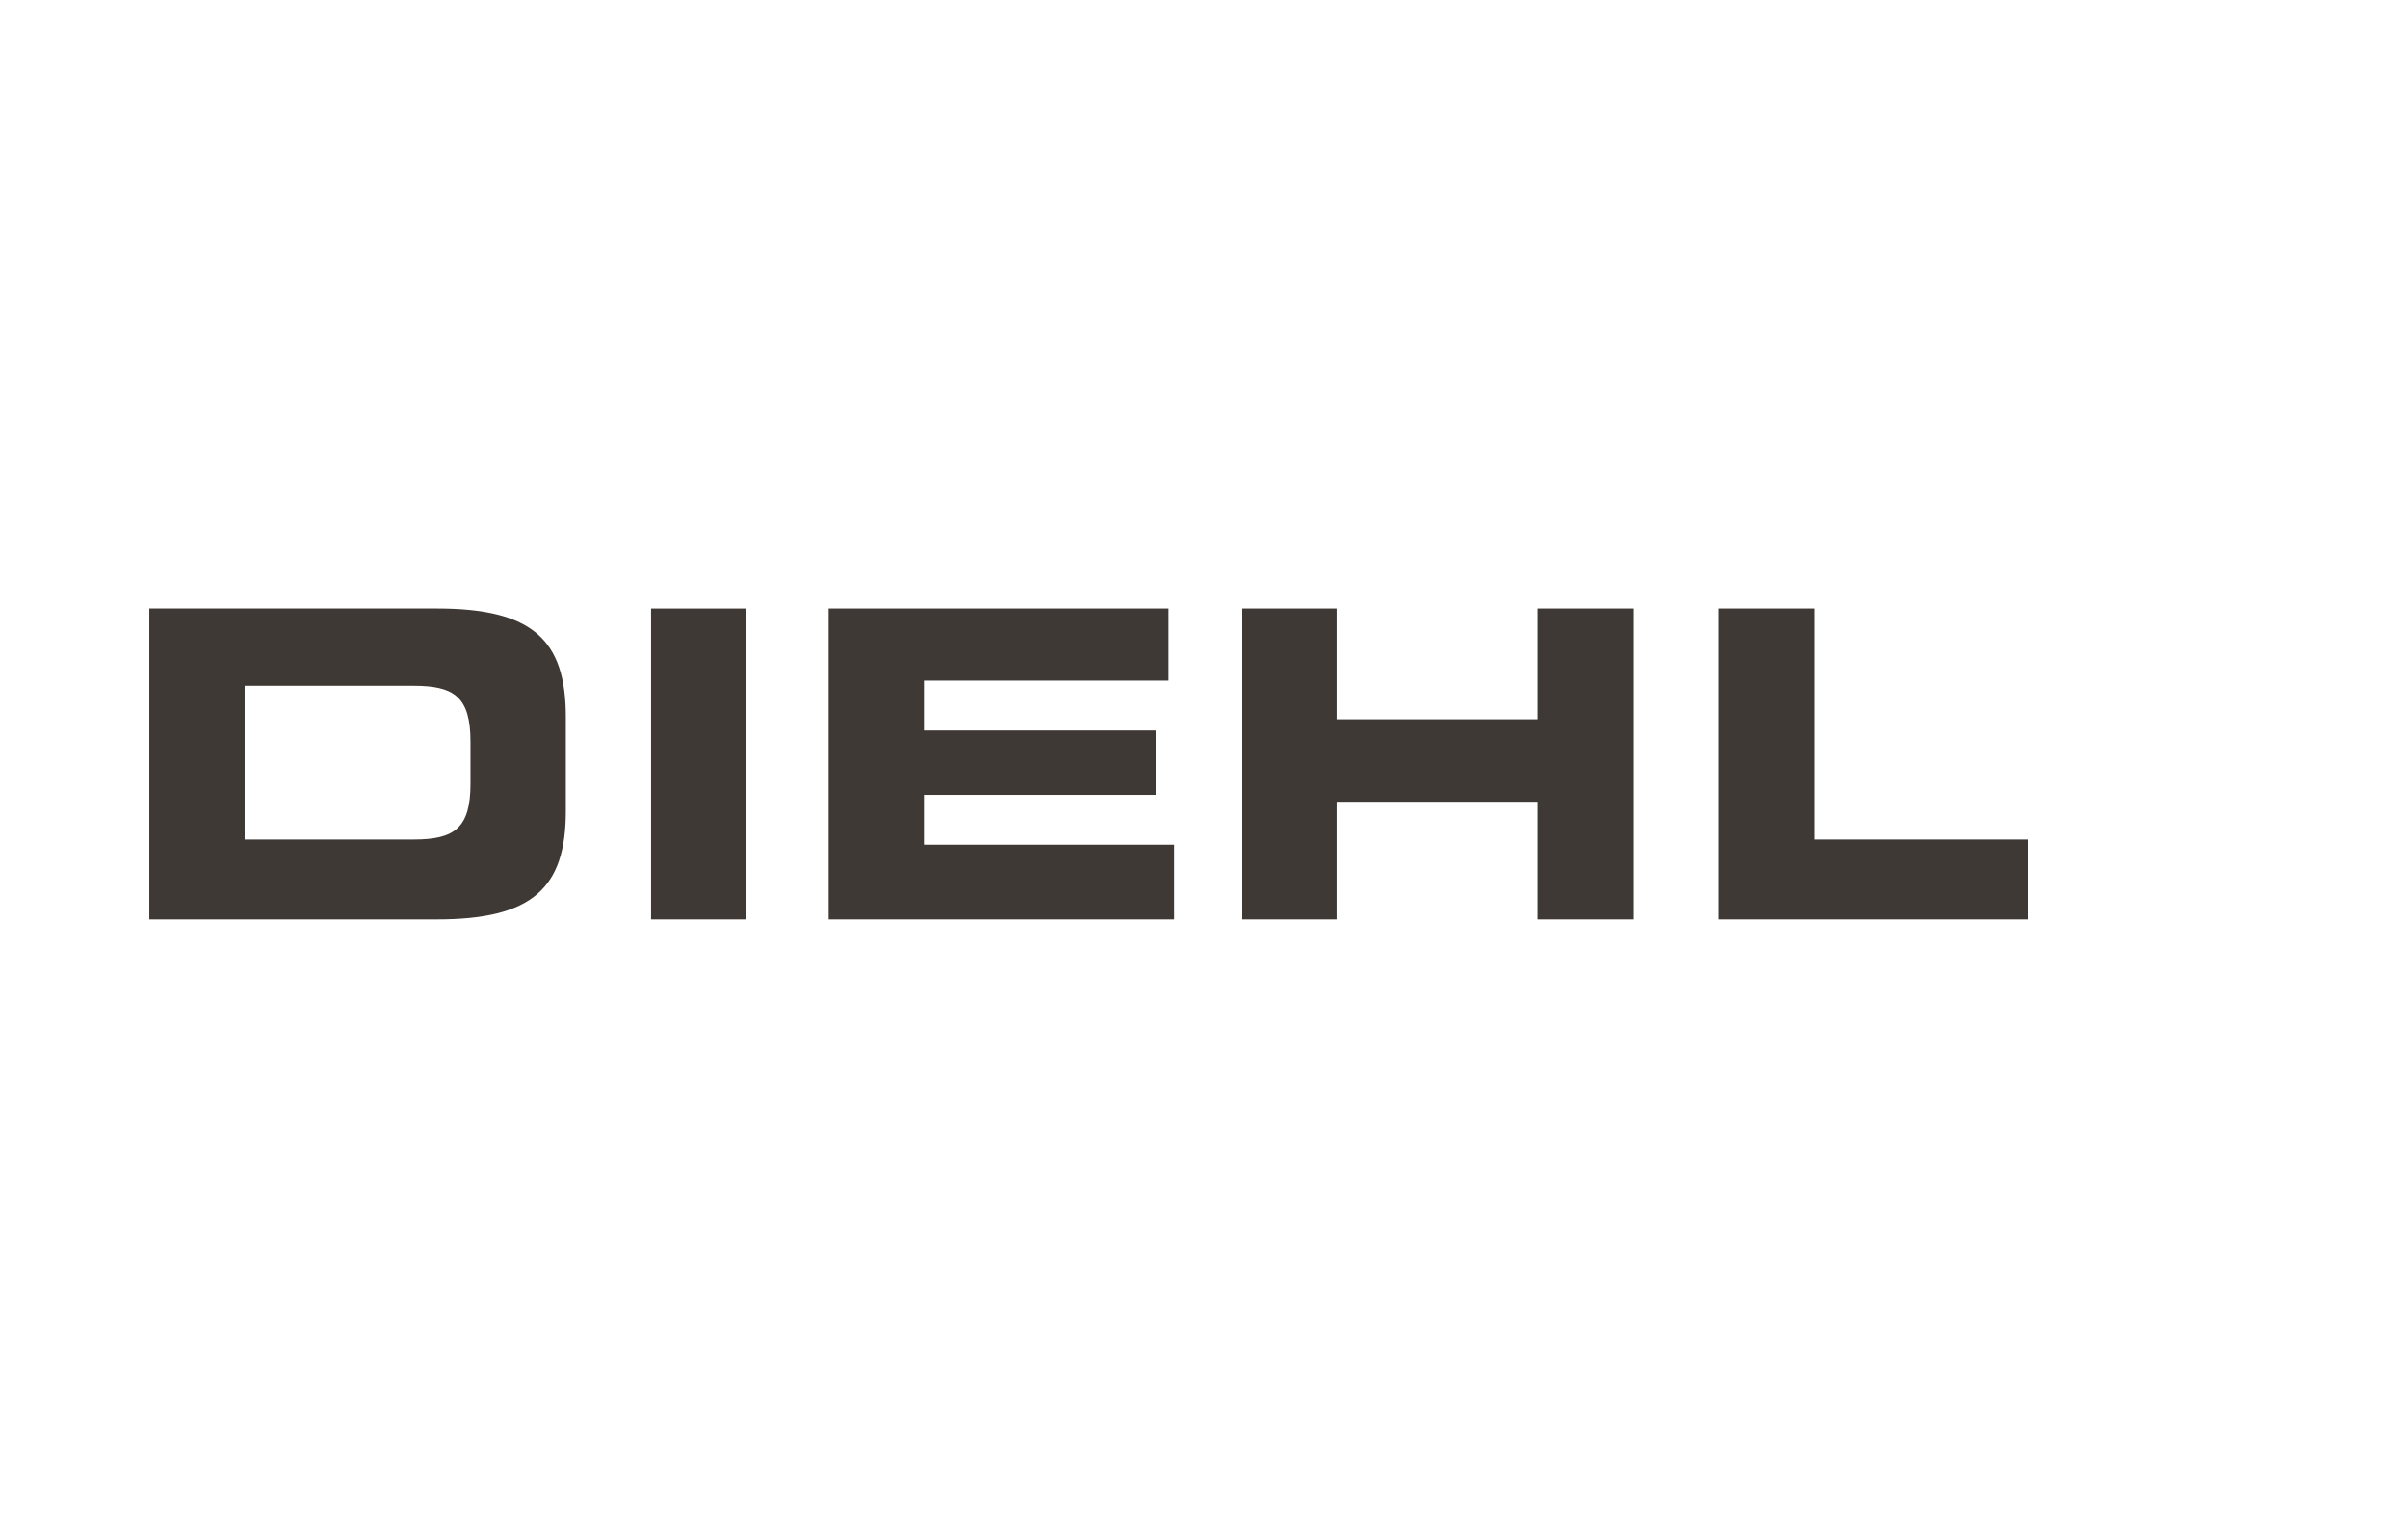
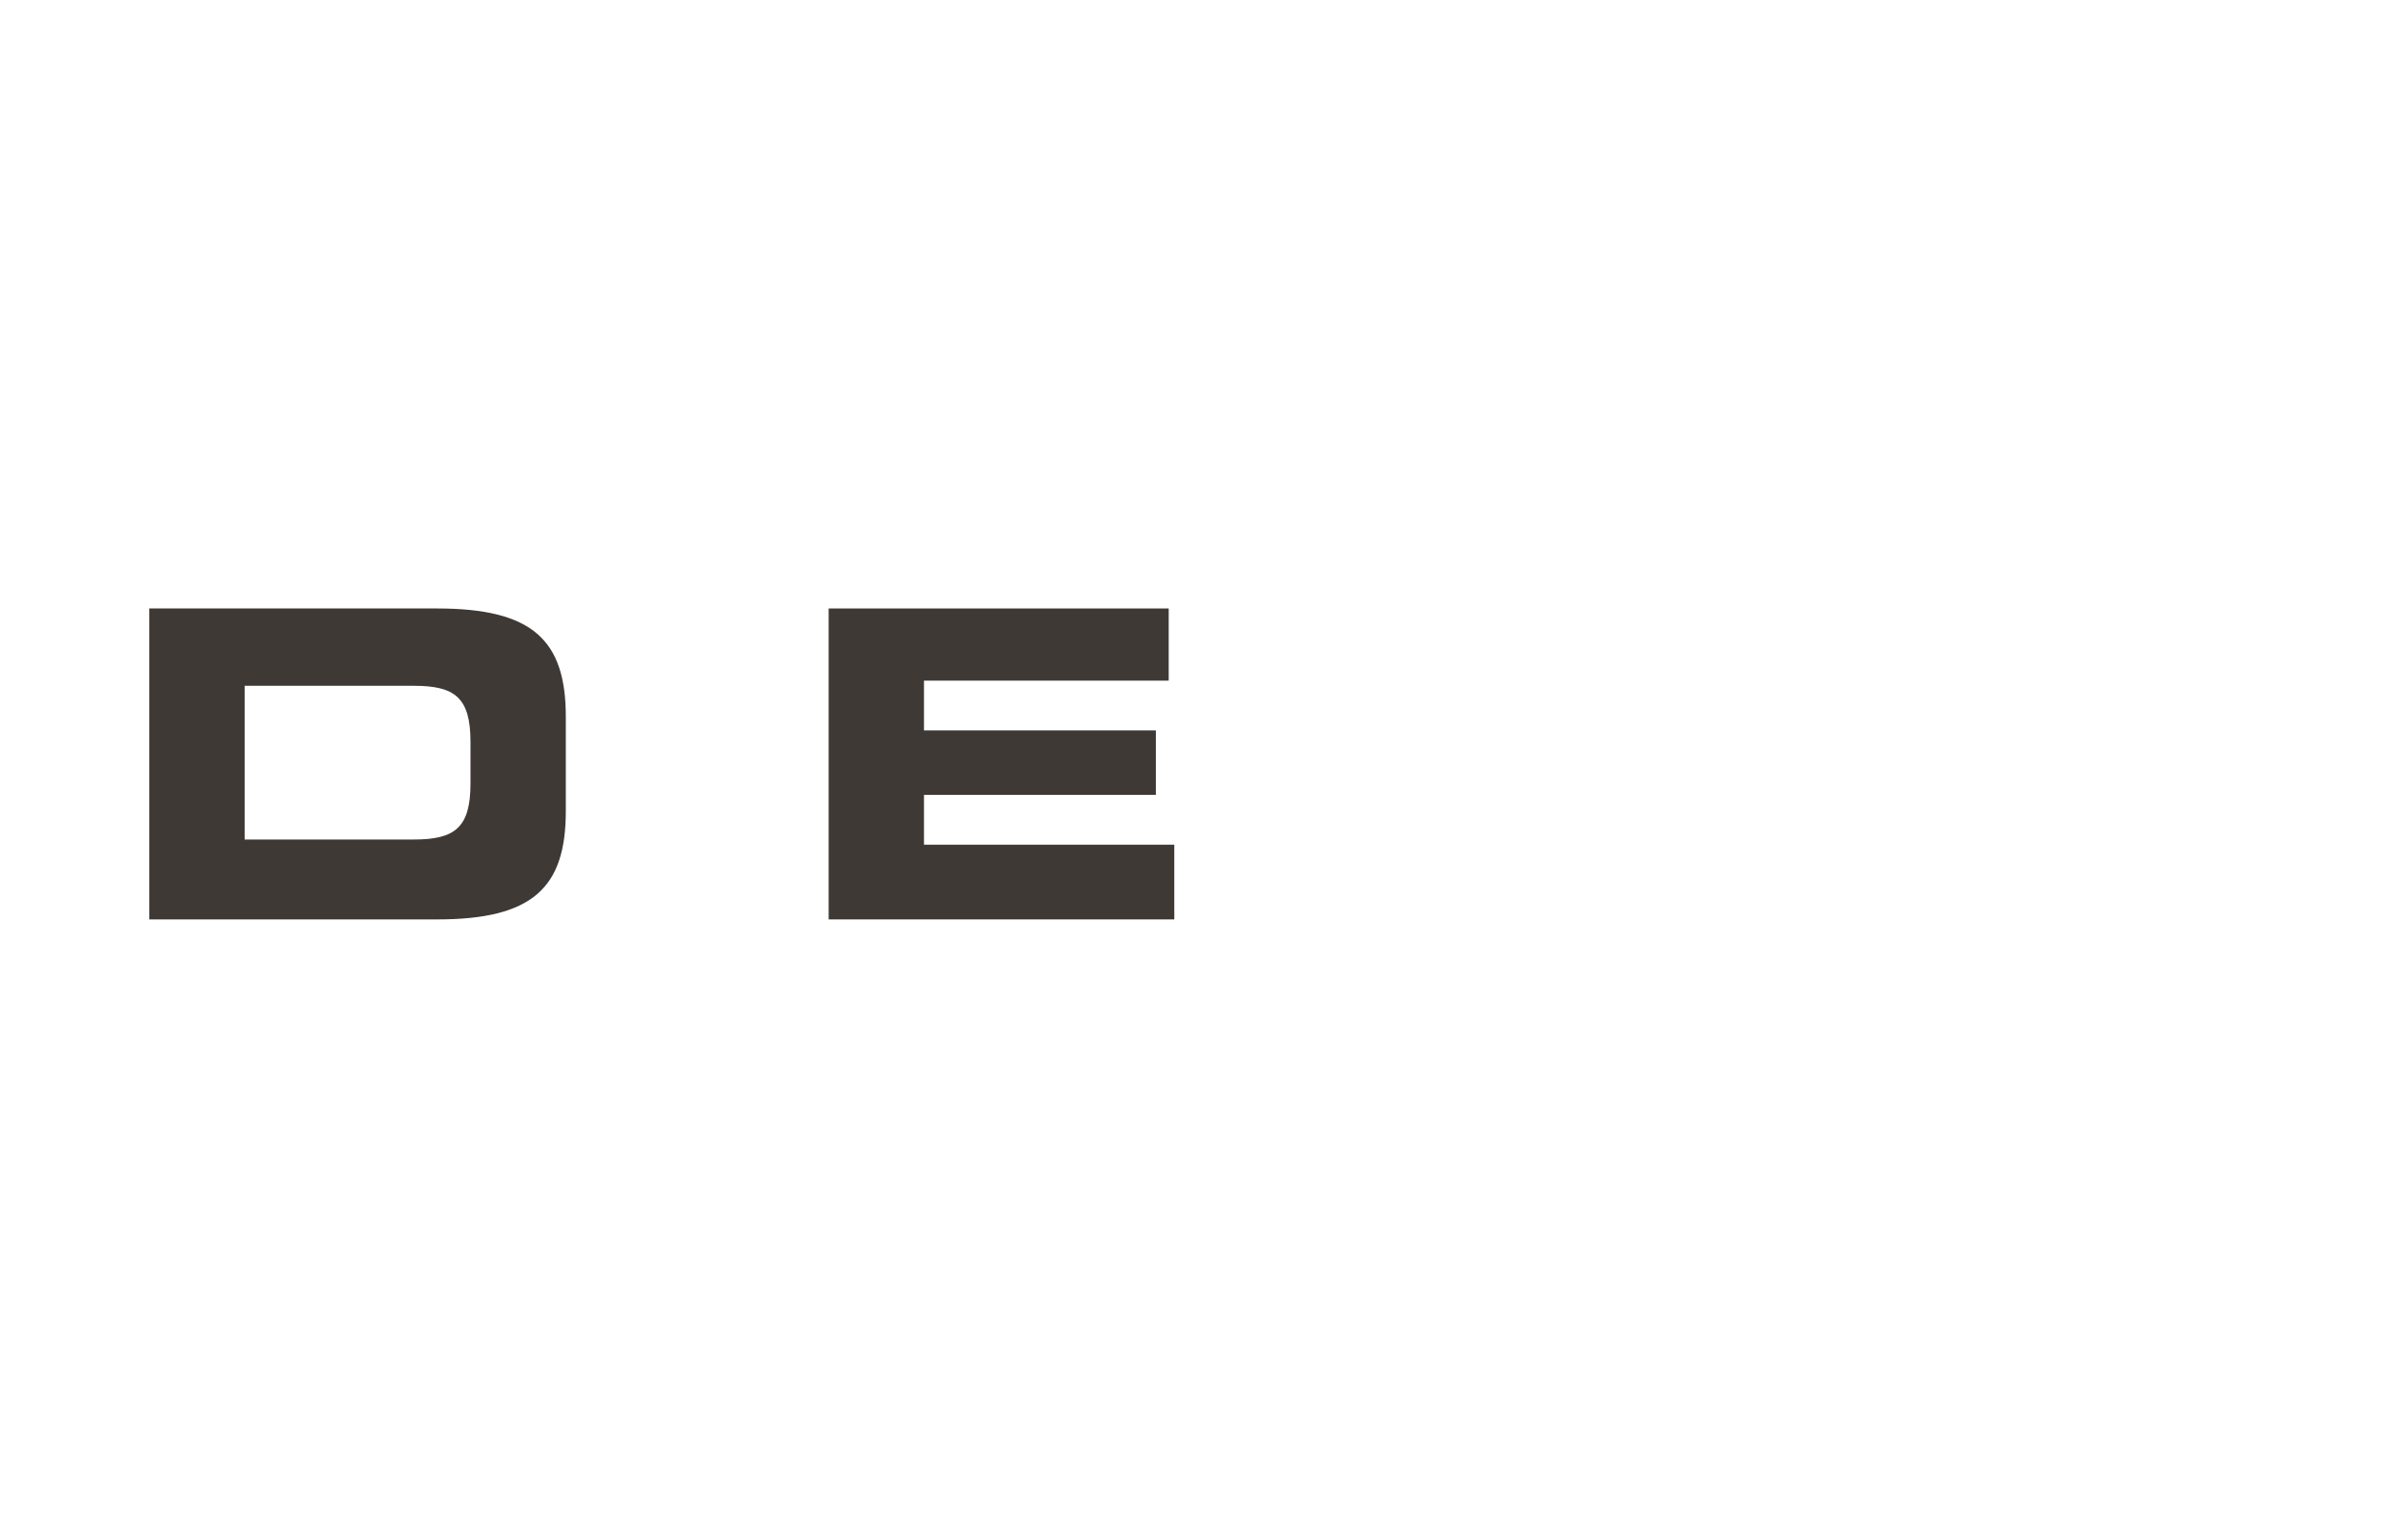
<svg xmlns="http://www.w3.org/2000/svg" version="1.1" id="Ebene_1" x="0px" y="0px" width="201.378px" height="127.746px" viewBox="0 0 201.378 127.746" enable-background="new 0 0 201.378 127.746" xml:space="preserve">
  <g>
    <path fill-rule="evenodd" clip-rule="evenodd" fill="#3E3935" d="M20.459,57.337h14.146c3.412,0,4.741,0.969,4.741,4.669v3.517   c0,3.699-1.329,4.668-4.741,4.668H20.459V57.337 M12.488,76.872h24.057c7.972,0,10.773-2.621,10.773-9.05v-7.899   c0-6.428-2.801-9.05-10.773-9.05H12.488V76.872z" />
-     <rect x="54.448" y="50.875" fill="#3E3935" width="7.97" height="25.997" />
    <polyline fill="#3E3935" points="69.3,76.872 98.205,76.872 98.205,70.623 77.272,70.623 77.272,66.457 96.662,66.457    96.662,61.073 77.272,61.073 77.272,56.906 97.738,56.906 97.738,50.873 69.3,50.873 69.3,76.872  " />
-     <polyline fill="#3E3935" points="103.83,76.872 111.8,76.872 111.8,67.033 128.605,67.033 128.605,76.872 136.578,76.872    136.578,50.873 128.605,50.873 128.605,60.139 111.8,60.139 111.8,50.873 103.83,50.873 103.83,76.872  " />
-     <polyline fill="#3E3935" points="143.746,76.872 169.634,76.872 169.634,70.191 151.718,70.191 151.718,50.873 143.746,50.873    143.746,76.872  " />
  </g>
</svg>